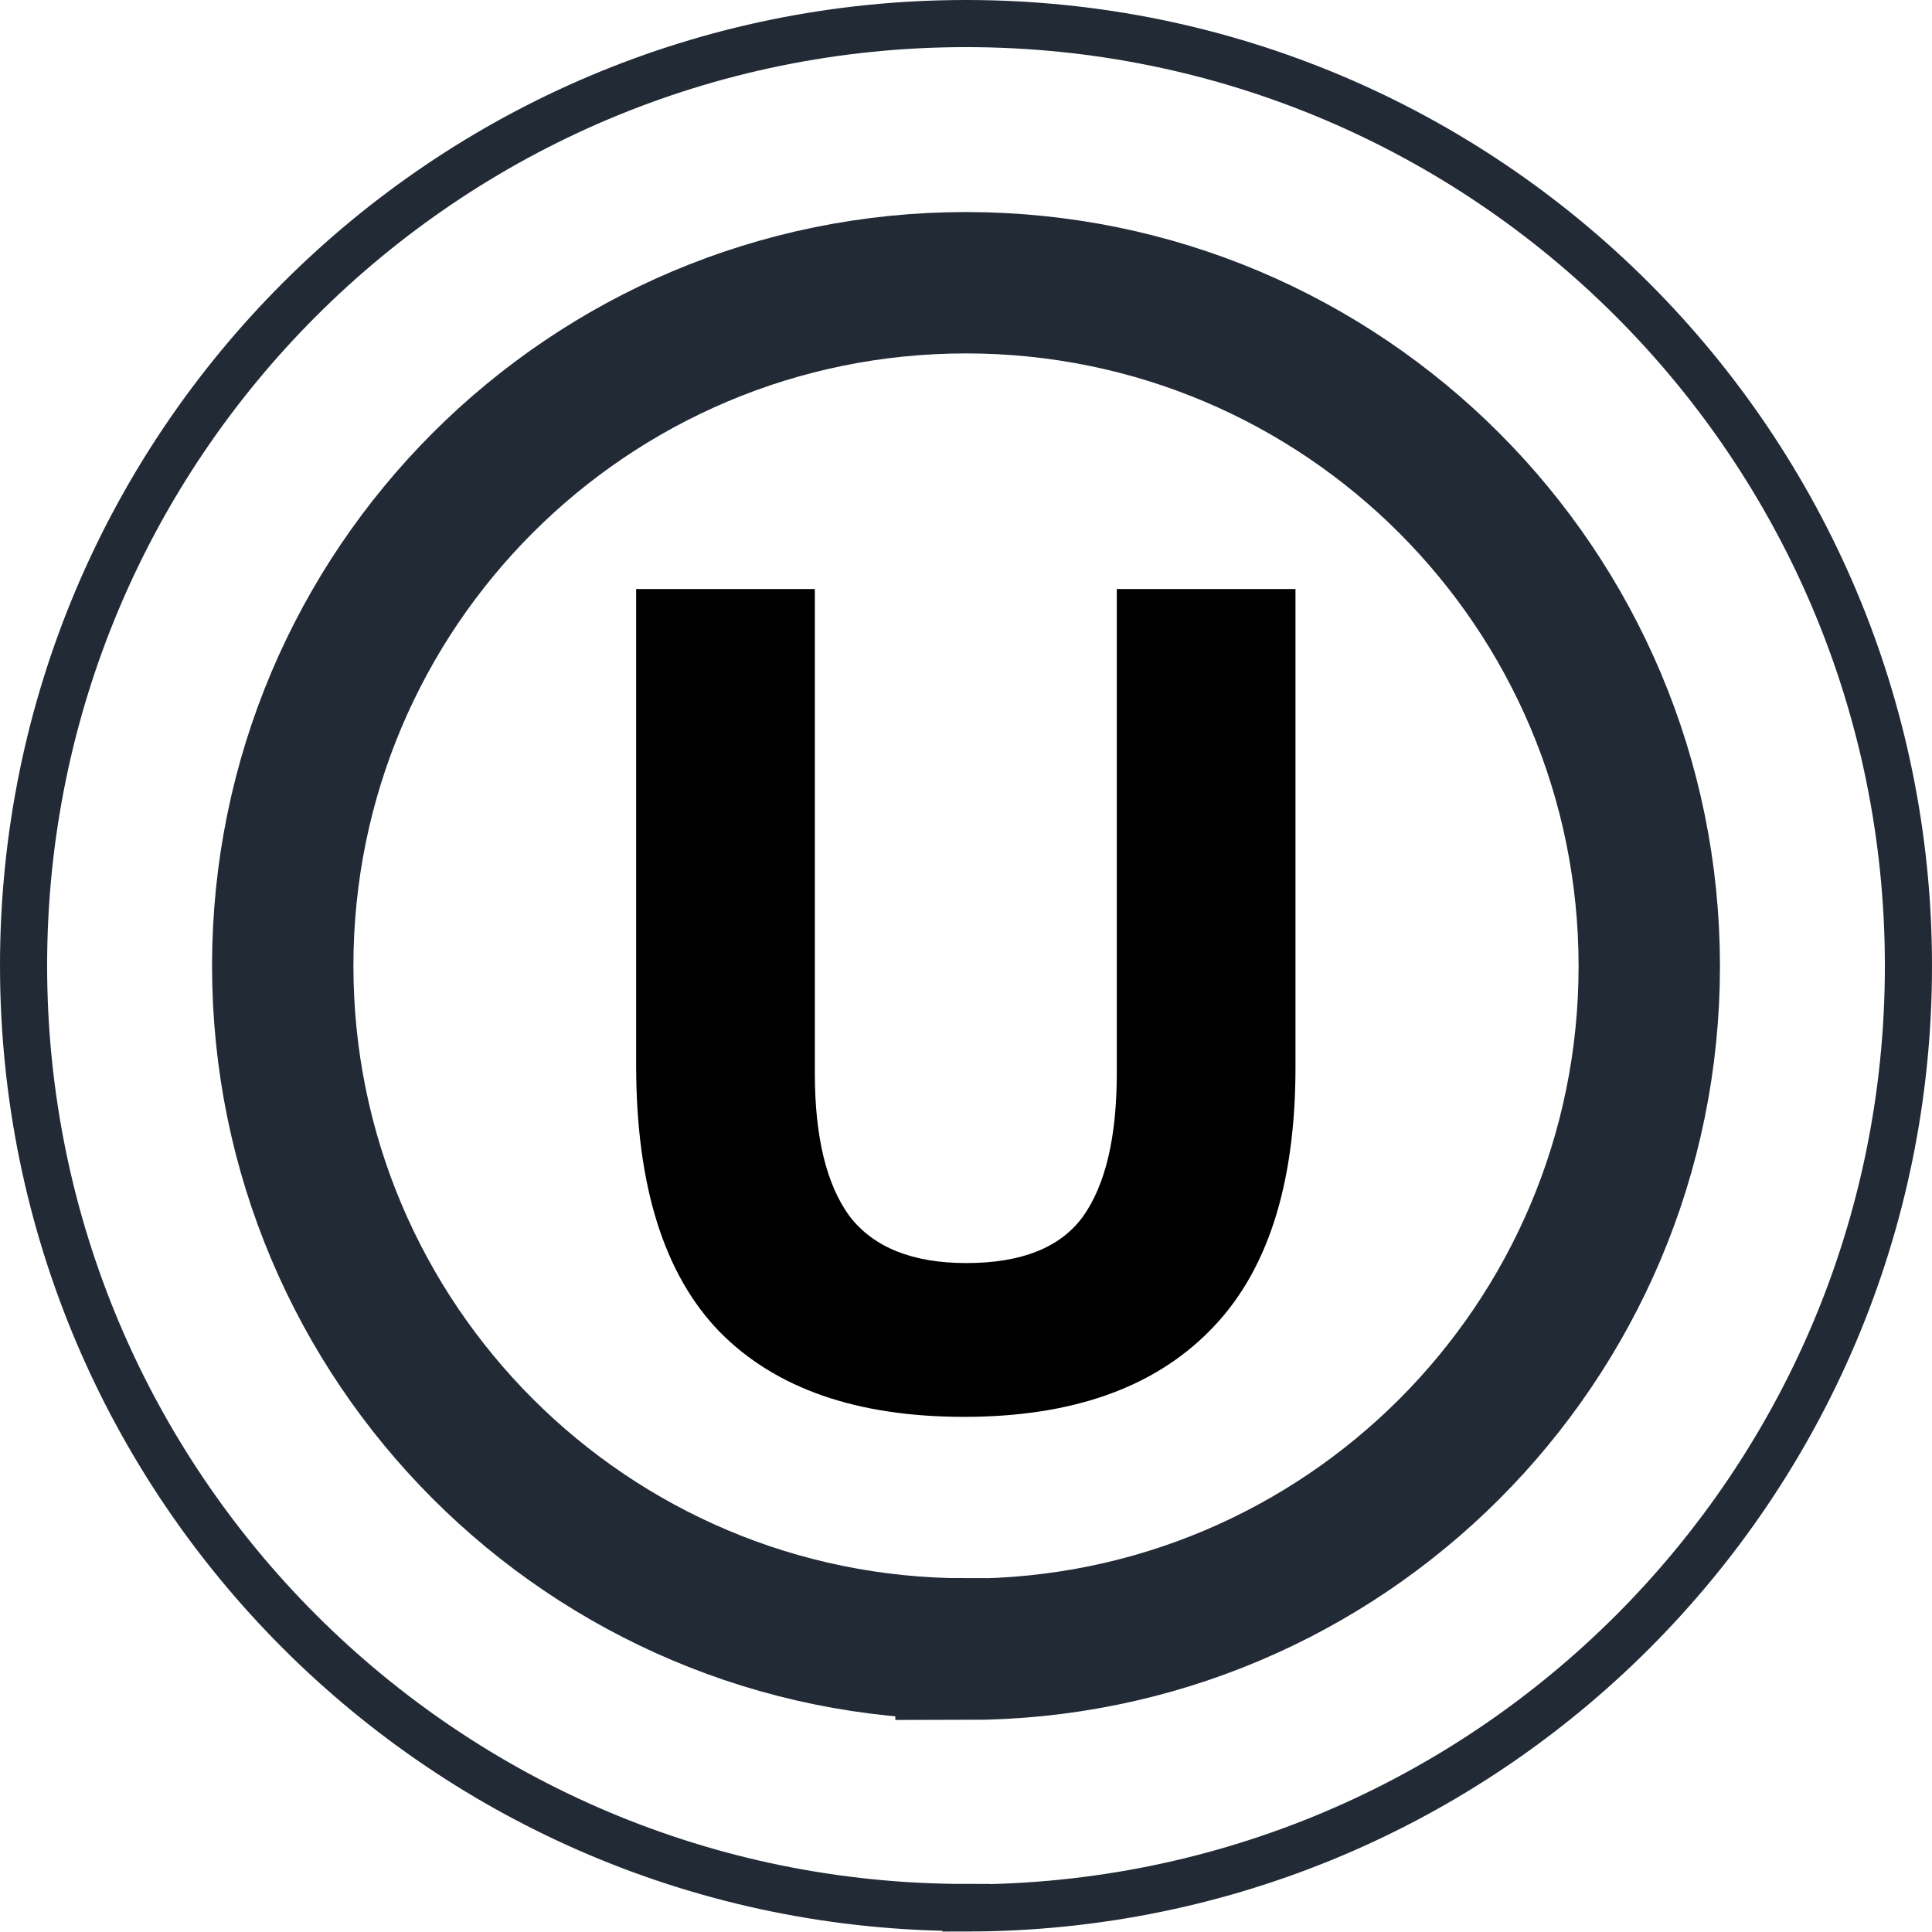
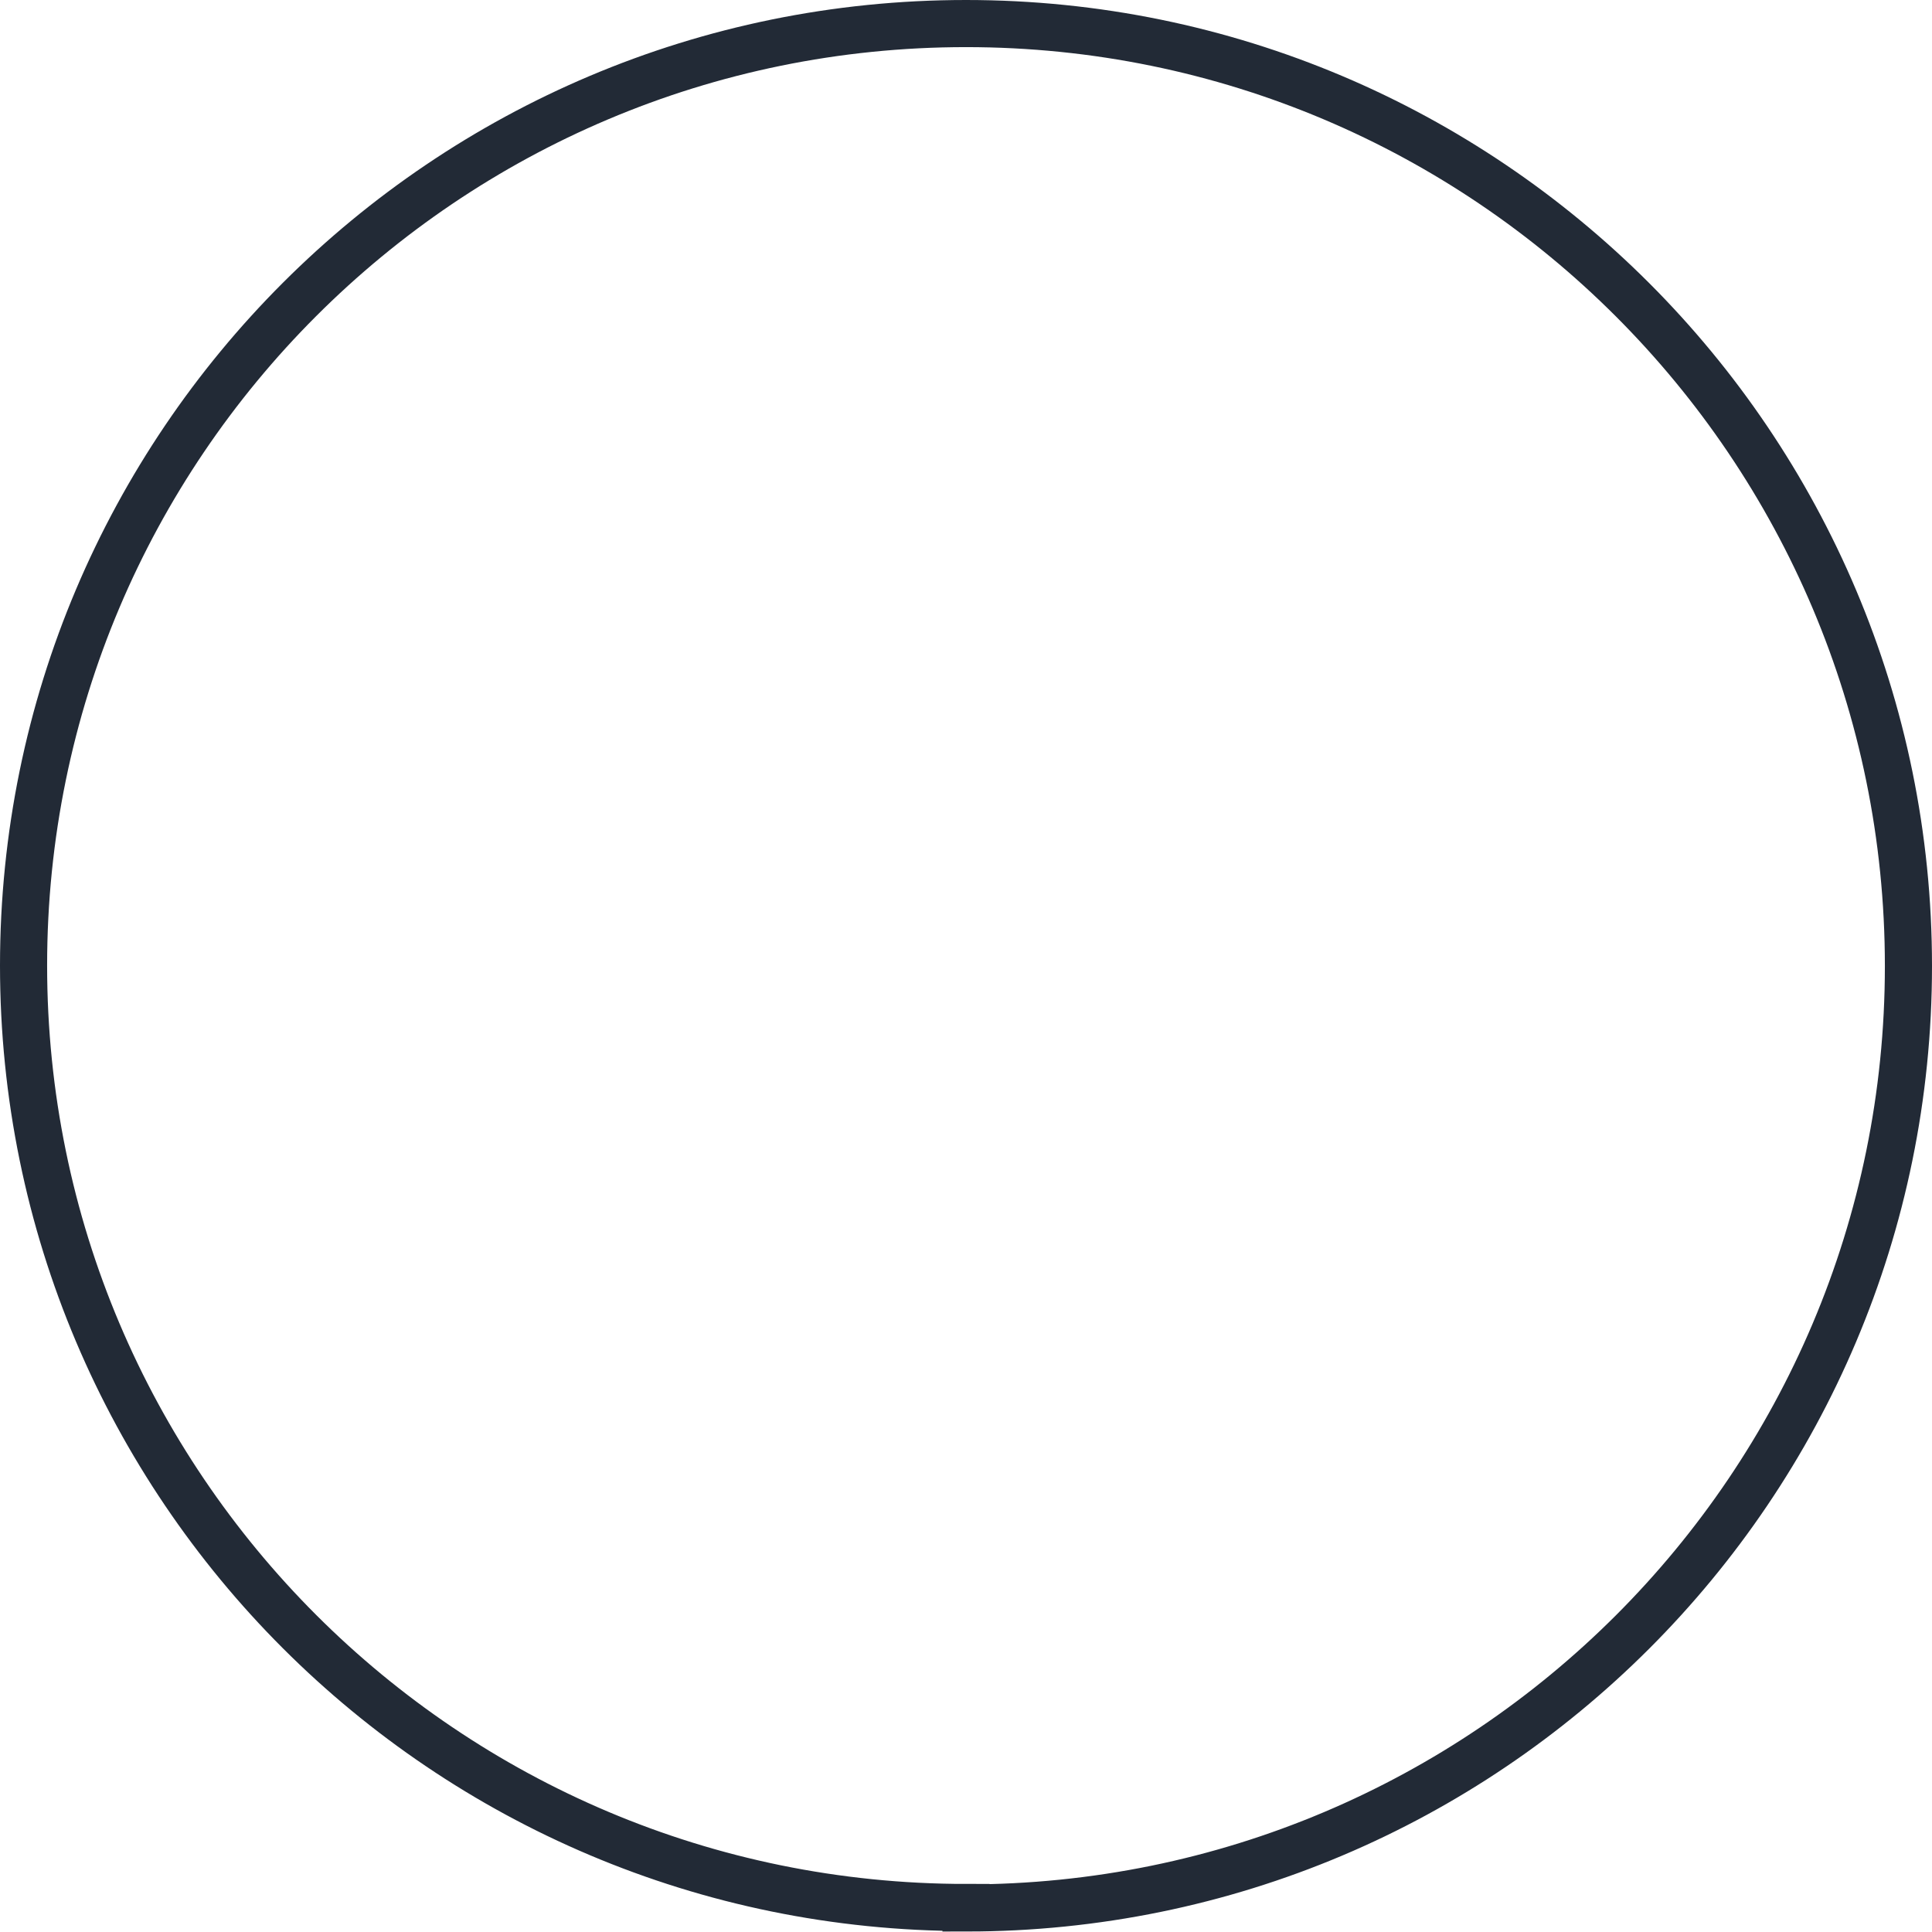
<svg xmlns="http://www.w3.org/2000/svg" fill="none" viewBox="0 0 41 41" height="41" width="41">
  <path stroke-miterlimit="10" stroke="#222A36" d="M20.5 40.49C31.55 40.49 40.5 31.54 40.5 20.5C40.5 9.46 31.55 0.5 20.5 0.5C9.45 0.5 0.5 9.45 0.5 20.49C0.5 31.53 9.45 40.48 20.5 40.48V40.49Z" />
-   <path stroke-miterlimit="10" stroke-width="3" stroke="#222A36" d="M20.5 35C28.511 35 35 28.51 35 20.504C35 12.498 28.511 6 20.5 6C12.489 6 6 12.49 6 20.496C6 28.502 12.489 34.993 20.5 34.993V35Z" />
-   <path fill="black" d="M13.5 22.604V12.5H17.292V22.772C17.292 24.132 17.54 25.148 18.036 25.82C18.548 26.476 19.372 26.804 20.508 26.804C21.676 26.804 22.5 26.476 22.98 25.82C23.46 25.148 23.7 24.132 23.7 22.772V12.5H27.492V22.652C27.492 25.164 26.884 27.028 25.668 28.244C24.468 29.46 22.732 30.068 20.46 30.068C18.188 30.068 16.46 29.468 15.276 28.268C14.092 27.052 13.5 25.164 13.5 22.604Z" />
</svg>